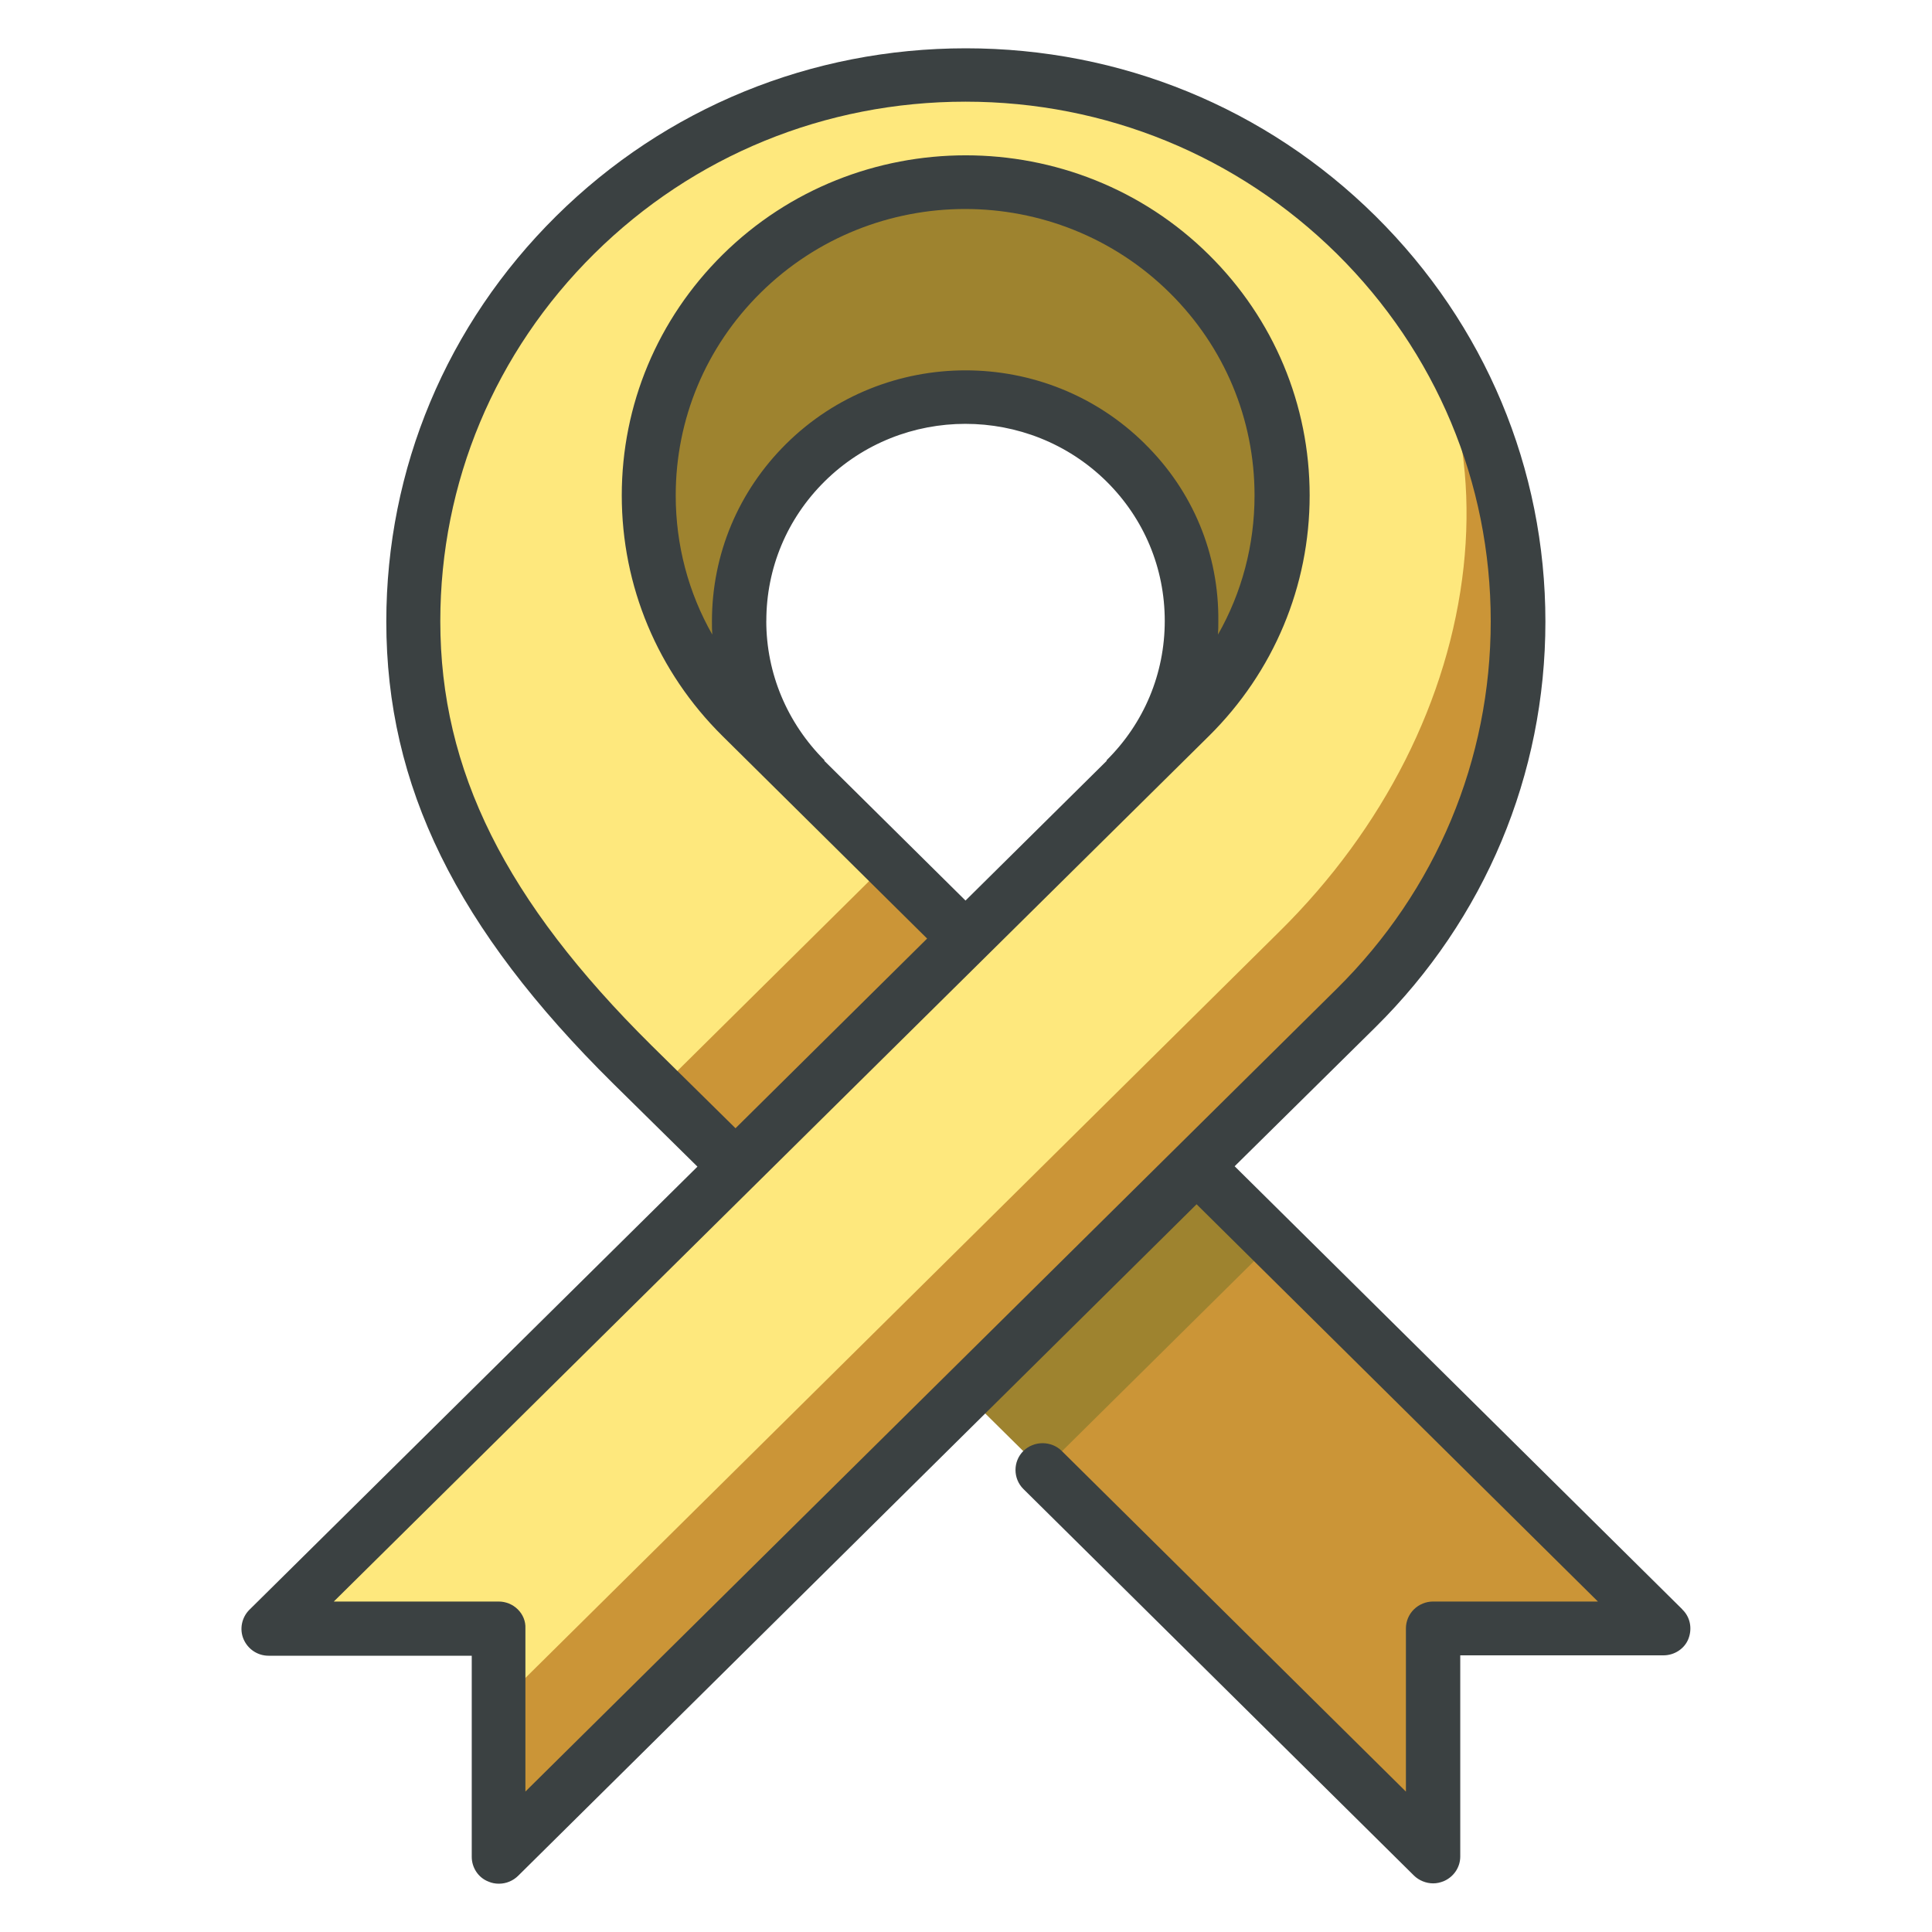
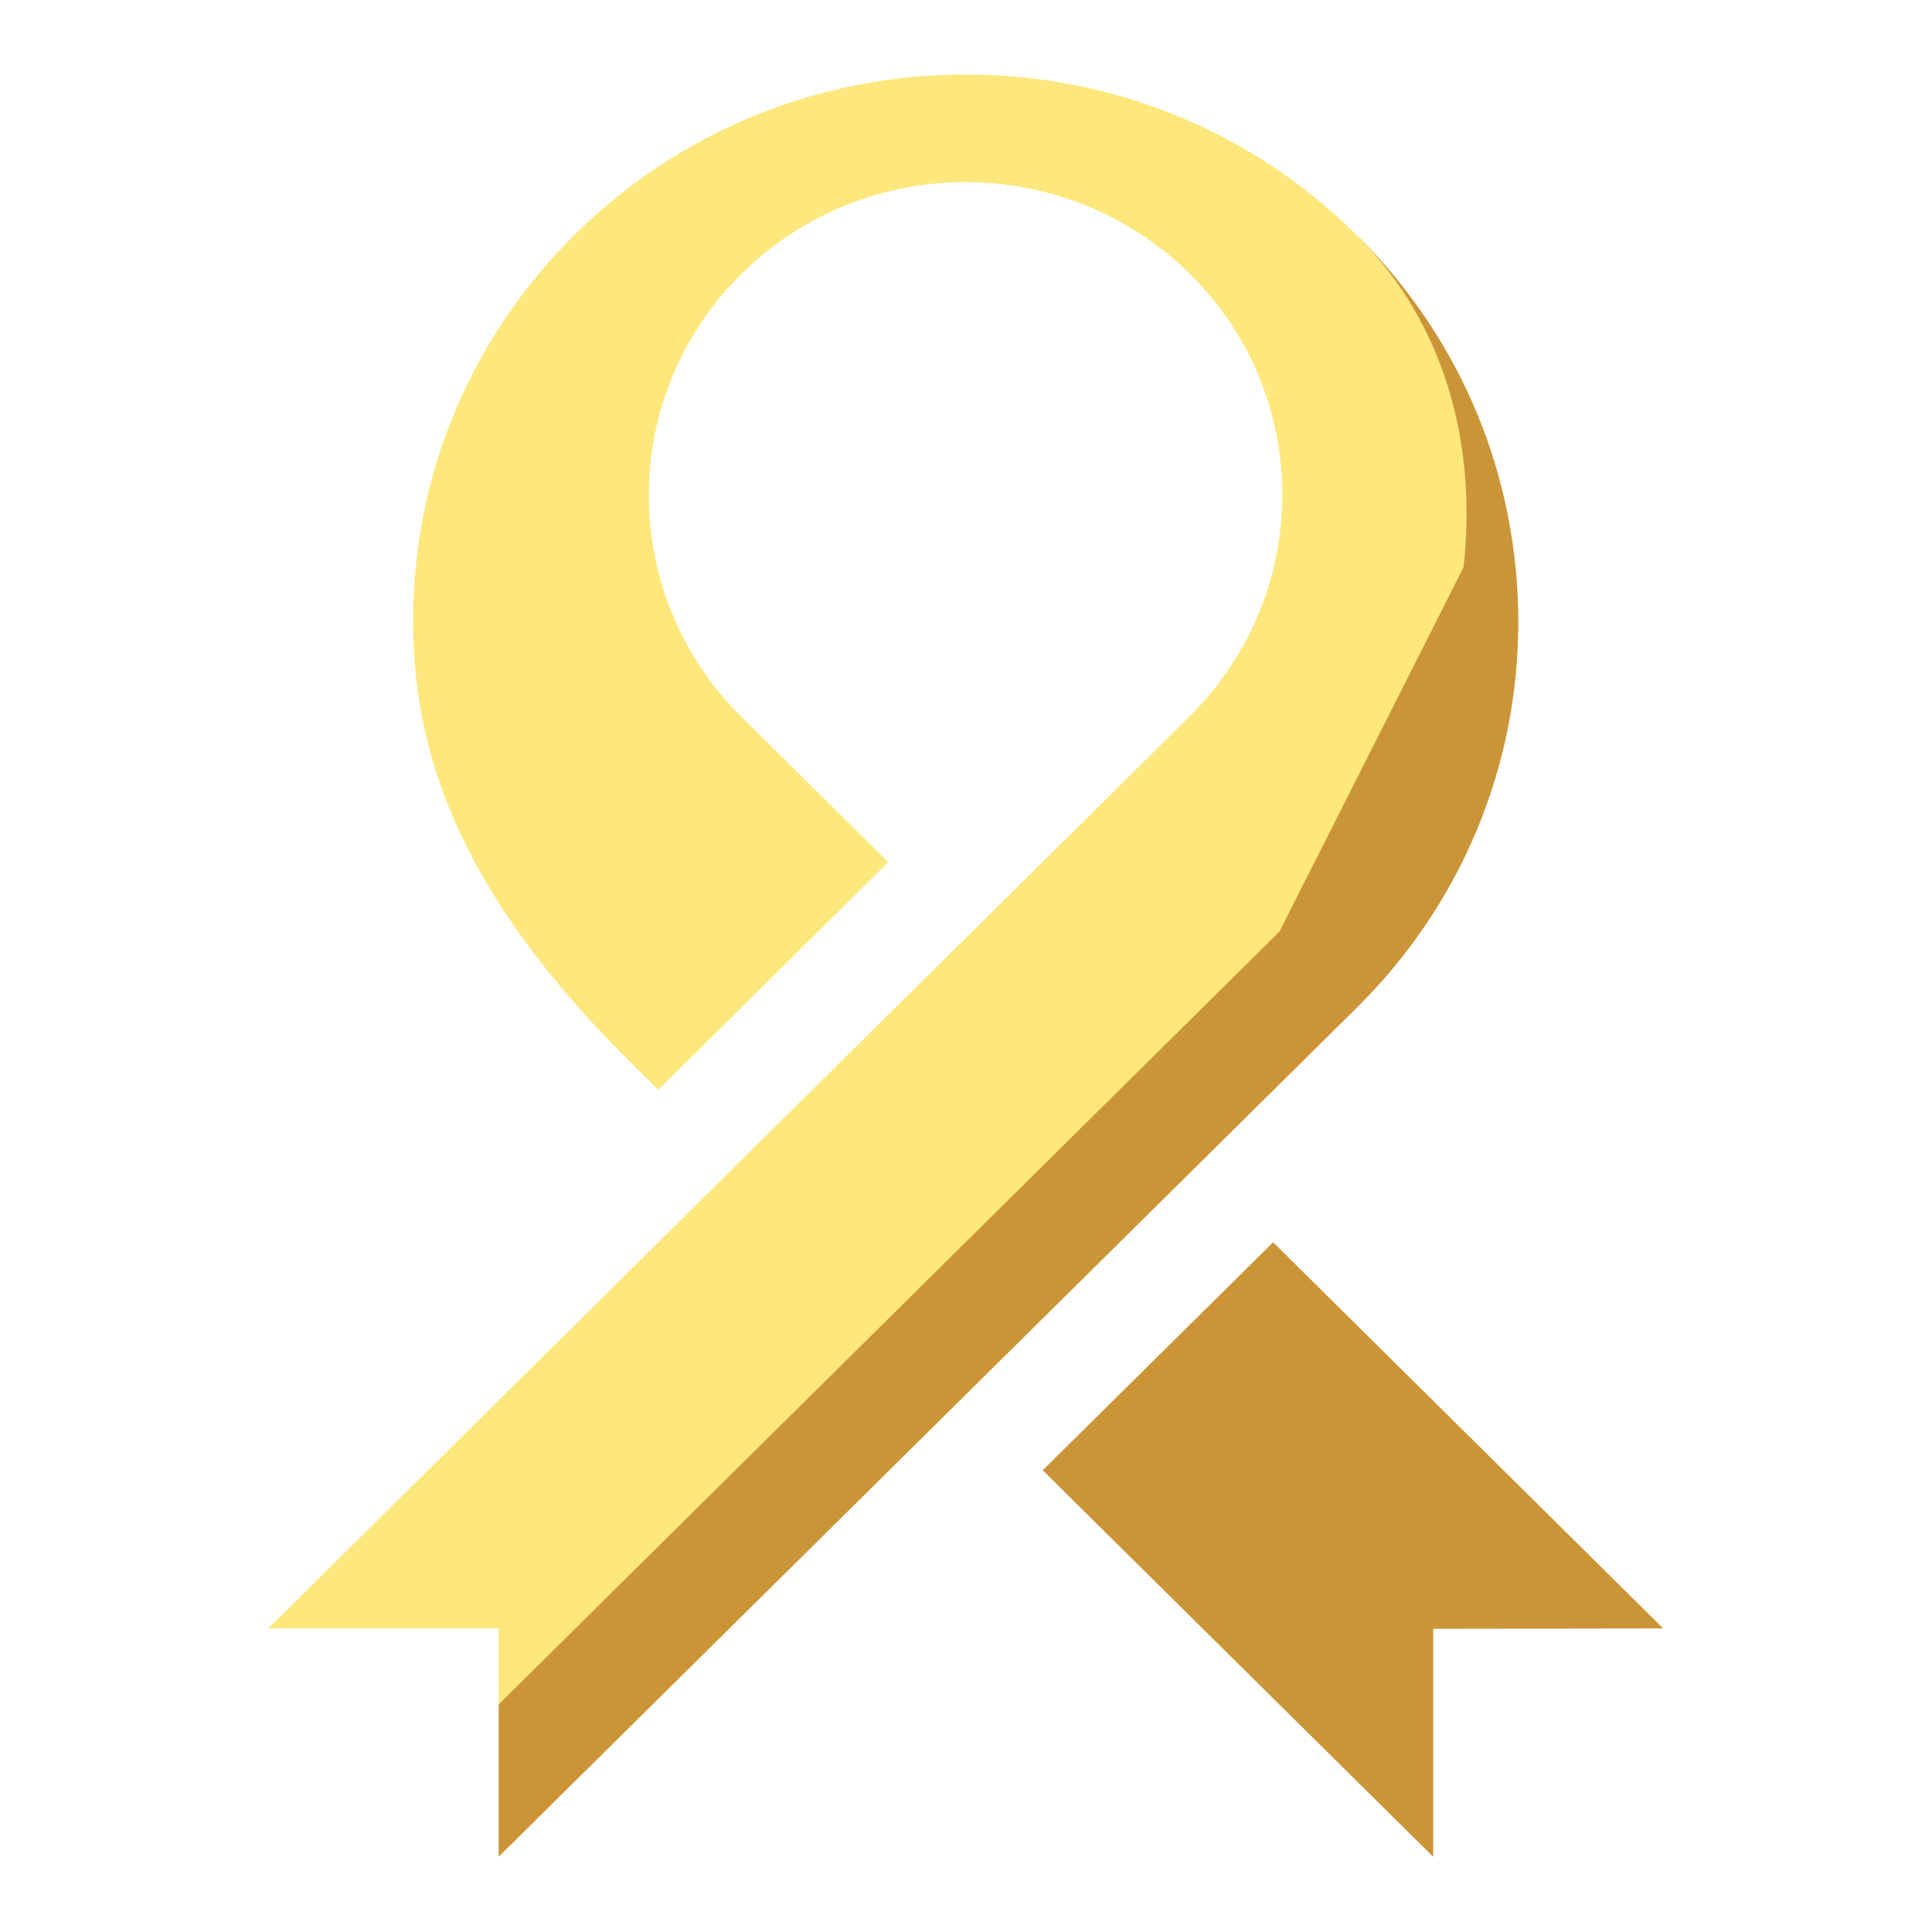
<svg xmlns="http://www.w3.org/2000/svg" fill="none" height="40" viewBox="0 0 40 40" width="40">
-   <path d="m27.212 9.908v6.228h-3.9c.915-.906 1.372-2.093 1.372-3.281 0-1.188-.457-2.375-1.372-3.281-1.83-1.811-4.8-1.811-6.63 0-.915.906-1.372 2.093-1.372 3.281 0 1.188.457 2.375 1.372 3.281l-.007.007-3.892-.007v-6.228c0-3.942 3.232-7.141 7.215-7.141s7.215 3.199 7.215 7.141z" fill="#9e832f" />
-   <path d="m18.393 17.851-3.975.779-.787 3.934 2.385 2.361 4.762-4.714z" fill="#cb9537" />
-   <path d="m21.58 30.434 3.975-.779.787-3.934-2.385-2.361-4.762 4.714z" fill="#9e832f" />
  <path d="m34.435 33.715-8.077-7.995-4.77 4.721 8.085 8.002v-4.721z" fill="#cb9537" />
  <path d="m28.165 4.942v6.807l-17.841 23.547v3.147l17.759-17.571c2.16-2.138 3.352-4.981 3.352-8.002-.007-2.999-1.162-5.805-3.27-7.928z" fill="#cb9537" />
-   <path d="m30.302 11.742c.292-2.68-.465-5.092-2.145-6.807-.03-.03-.052-.059-.083-.082-2.16-2.138-5.032-3.311-8.085-3.311s-5.925 1.18-8.085 3.311c-2.16 2.138-3.352 4.981-3.352 8.002 0 3.021 1.192 5.864 4.537 9.175l.54.534 4.762-4.714-3.037-3.006c-2.557-2.531-2.565-6.644 0-9.175 2.557-2.531 6.712-2.531 9.277 0 2.565 2.531 2.55 6.629-.007 9.168l-19.071 18.878h4.77v1.574l16.169-16.005c2.16-2.131 3.51-4.81 3.81-7.542z" fill="#fee87d" />
-   <path d="m34.832 33.321-9.27-9.175 2.917-2.88c2.265-2.242 3.517-5.226 3.517-8.396 0-3.17-1.252-6.154-3.517-8.396-2.265-2.242-5.28-3.474-8.482-3.474-3.202 0-6.217 1.232-8.482 3.474-2.265 2.242-3.517 5.226-3.517 8.396 0 3.4 1.447 6.354 4.702 9.569l1.74 1.715-9.277 9.175c-.157.156-.21.401-.12.609.09.208.292.342.517.342h4.207v4.164c0 .223.135.431.345.512.068.03.142.044.217.044.15 0 .292-.059.398-.163l14.047-13.904 8.309 8.225h-3.412c-.15 0-.292.059-.398.163-.105.104-.165.245-.165.394v3.378l-7.125-7.052c-.217-.215-.577-.215-.795 0s-.217.572 0 .787l8.085 8.002c.105.104.255.163.398.163.075 0 .142-.015.217-.044.21-.089.345-.289.345-.512v-4.165h4.207c.225 0 .435-.134.517-.342.083-.215.037-.453-.128-.609zm-24.111 0c-.105-.104-.247-.163-.398-.163h-3.412l18.119-17.92c1.342-1.329 2.085-3.103 2.085-4.981 0-1.878-.742-3.652-2.085-4.981-2.775-2.747-7.297-2.747-10.072 0-1.342 1.329-2.085 3.103-2.085 4.981 0 1.878.742 3.652 2.085 4.981l4.237 4.194-3.967 3.927-1.74-1.715c-3.022-2.992-4.372-5.694-4.372-8.782 0-2.873 1.132-5.575 3.187-7.609 2.055-2.034 4.785-3.148 7.687-3.148 2.902 0 5.632 1.121 7.687 3.148 2.055 2.034 3.187 4.736 3.187 7.609 0 2.873-1.132 5.575-3.187 7.609l-16.799 16.621v-3.378c.007-.148-.052-.289-.158-.394zm12.982-24.133c-2.047-2.027-5.377-2.027-7.425 0-.99.98-1.538 2.286-1.538 3.675 0 .097 0 .186.007.275-.495-.869-.757-1.856-.757-2.88 0-1.581.622-3.073 1.755-4.194 1.17-1.158 2.707-1.737 4.237-1.737 1.53 0 3.067.579 4.237 1.737 1.132 1.121 1.755 2.613 1.755 4.194 0 1.024-.263 2.012-.757 2.88.007-.089.007-.185.007-.275.015-1.388-.525-2.695-1.522-3.675zm-7.837 3.667c0-1.091.427-2.116 1.207-2.888 1.605-1.589 4.222-1.589 5.835 0 .78.772 1.207 1.796 1.207 2.888 0 1.091-.427 2.116-1.207 2.888l.007.007-2.925 2.895-2.925-2.895.007-.007c-.772-.772-1.207-1.796-1.207-2.888z" fill="#3b4142" />
+   <path d="m30.302 11.742c.292-2.68-.465-5.092-2.145-6.807-.03-.03-.052-.059-.083-.082-2.16-2.138-5.032-3.311-8.085-3.311s-5.925 1.18-8.085 3.311c-2.16 2.138-3.352 4.981-3.352 8.002 0 3.021 1.192 5.864 4.537 9.175l.54.534 4.762-4.714-3.037-3.006c-2.557-2.531-2.565-6.644 0-9.175 2.557-2.531 6.712-2.531 9.277 0 2.565 2.531 2.55 6.629-.007 9.168l-19.071 18.878h4.77v1.574l16.169-16.005z" fill="#fee87d" />
</svg>